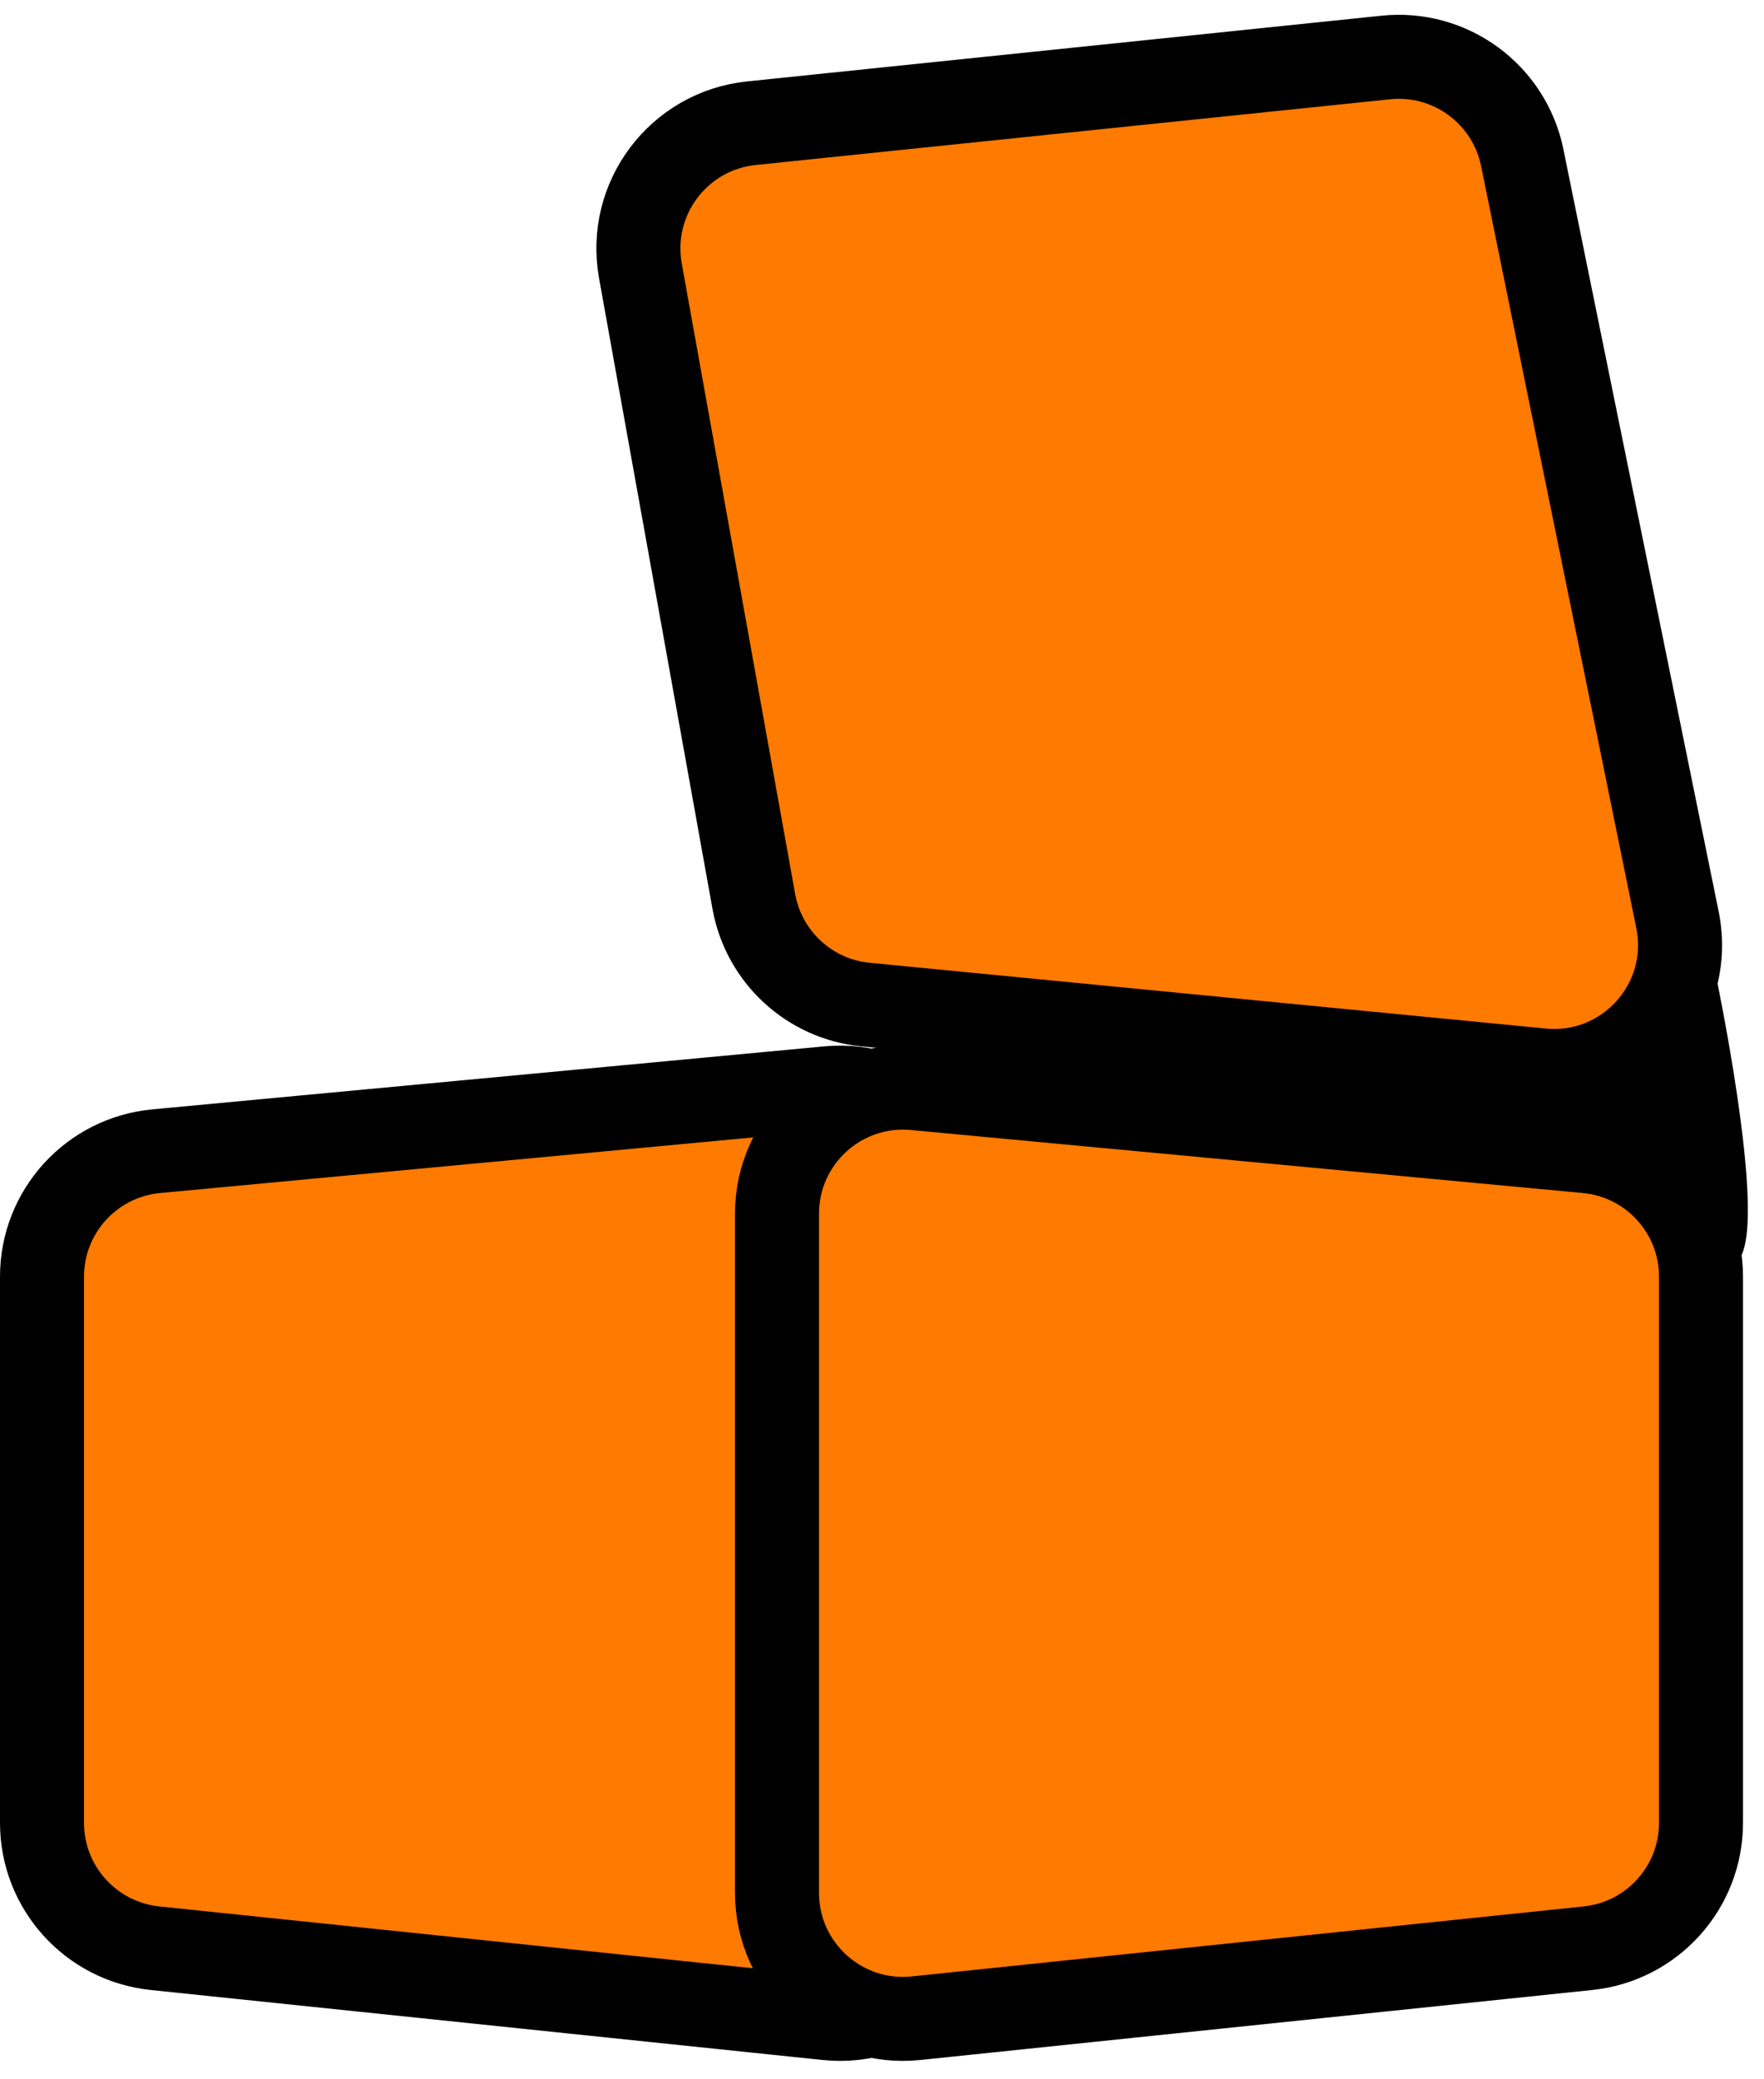
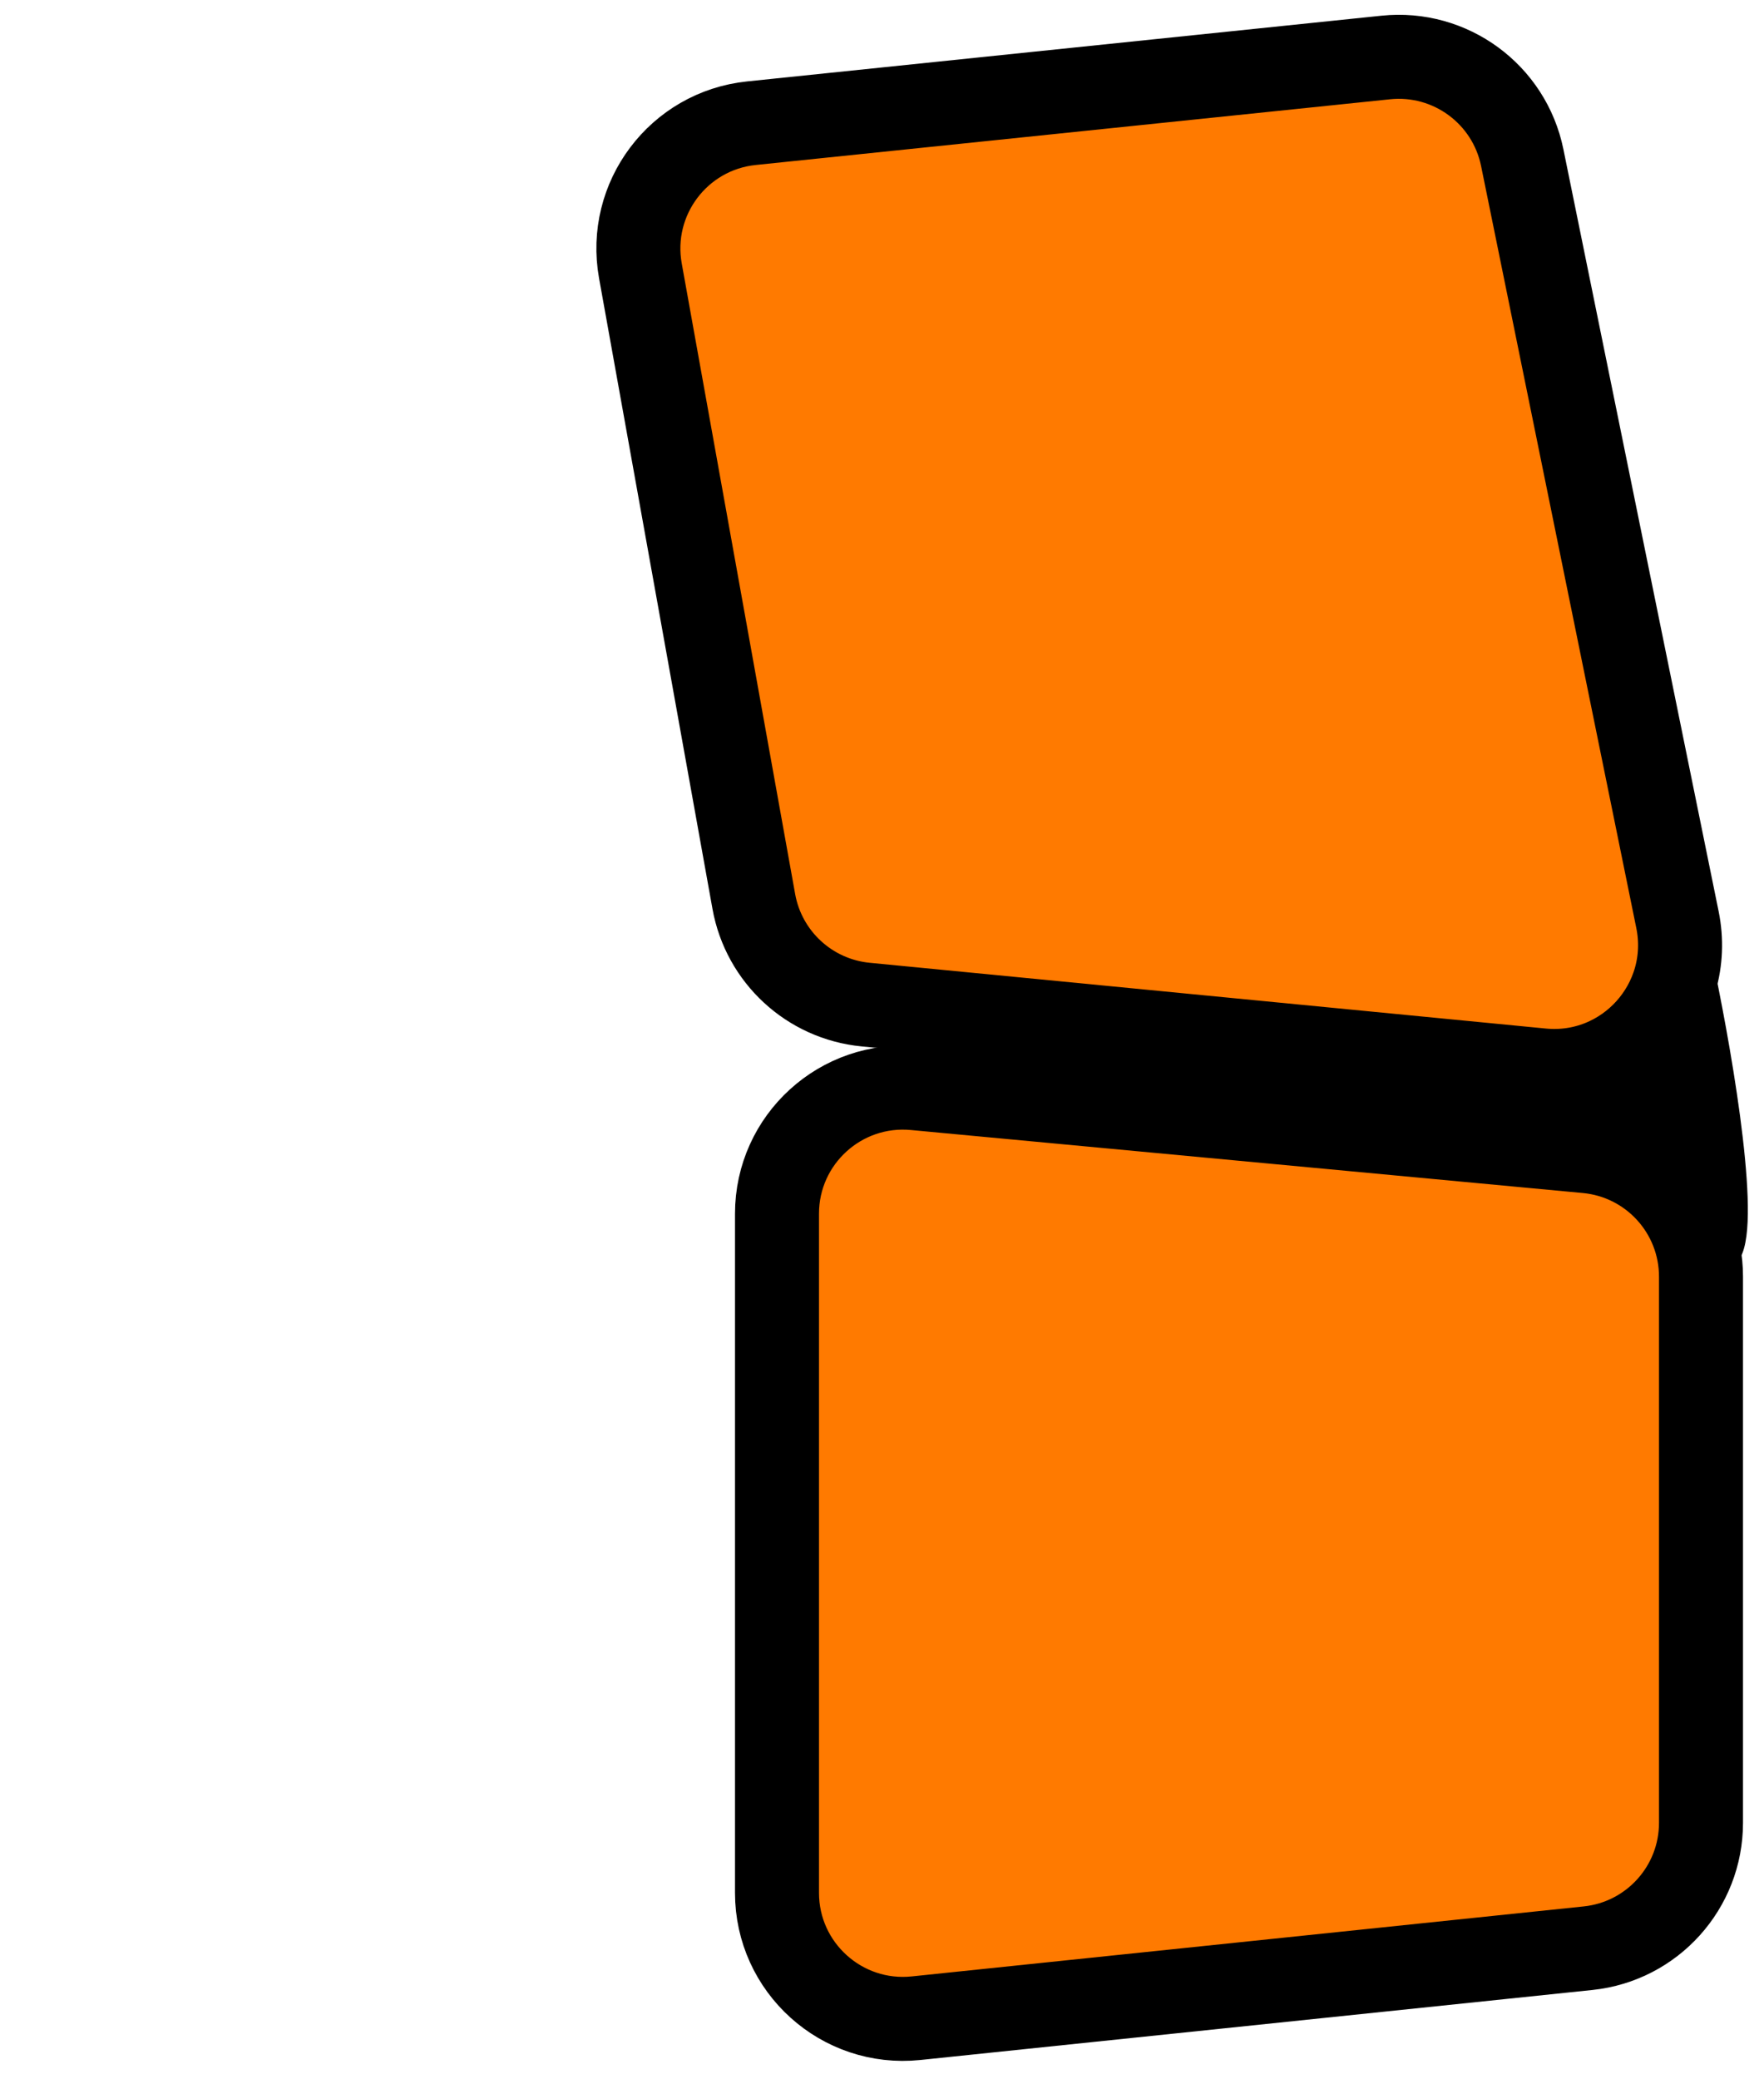
<svg xmlns="http://www.w3.org/2000/svg" width="84" height="99" viewBox="0 0 84 99" fill="none">
  <path d="M73.42 50.962L41.221 47.831C38.547 47.571 36.372 45.565 35.896 42.921L30.495 12.896C29.877 9.461 32.31 6.225 35.782 5.866L65.991 2.737C69.061 2.419 71.872 4.482 72.488 7.507L79.88 43.792C80.685 47.746 77.436 51.352 73.42 50.962Z" fill="#FF7A00" stroke="black" stroke-width="4" />
-   <path d="M39.44 51.811L7.44 54.811C4.357 55.1 2 57.688 2 60.785V86.79C2 89.863 4.322 92.439 7.378 92.758L39.378 96.091C42.919 96.46 46 93.683 46 90.123V57.785C46 54.25 42.959 51.481 39.44 51.811Z" fill="#FF7A00" stroke="black" stroke-width="4" />
  <path d="M43.56 51.811L75.56 54.811C78.643 55.1 81 57.688 81 60.785V86.79C81 89.863 78.678 92.439 75.622 92.758L43.622 96.091C40.081 96.46 37 93.683 37 90.123V57.785C37 54.25 40.041 51.481 43.56 51.811Z" fill="#FF7A00" stroke="black" stroke-width="4" />
  <path d="M82.5 59.5C83.3 57.5 81.833 49.333 81 45.5L75 52.5C77.167 55.667 81.7 61.5 82.5 59.5Z" fill="black" stroke="black" />
</svg>